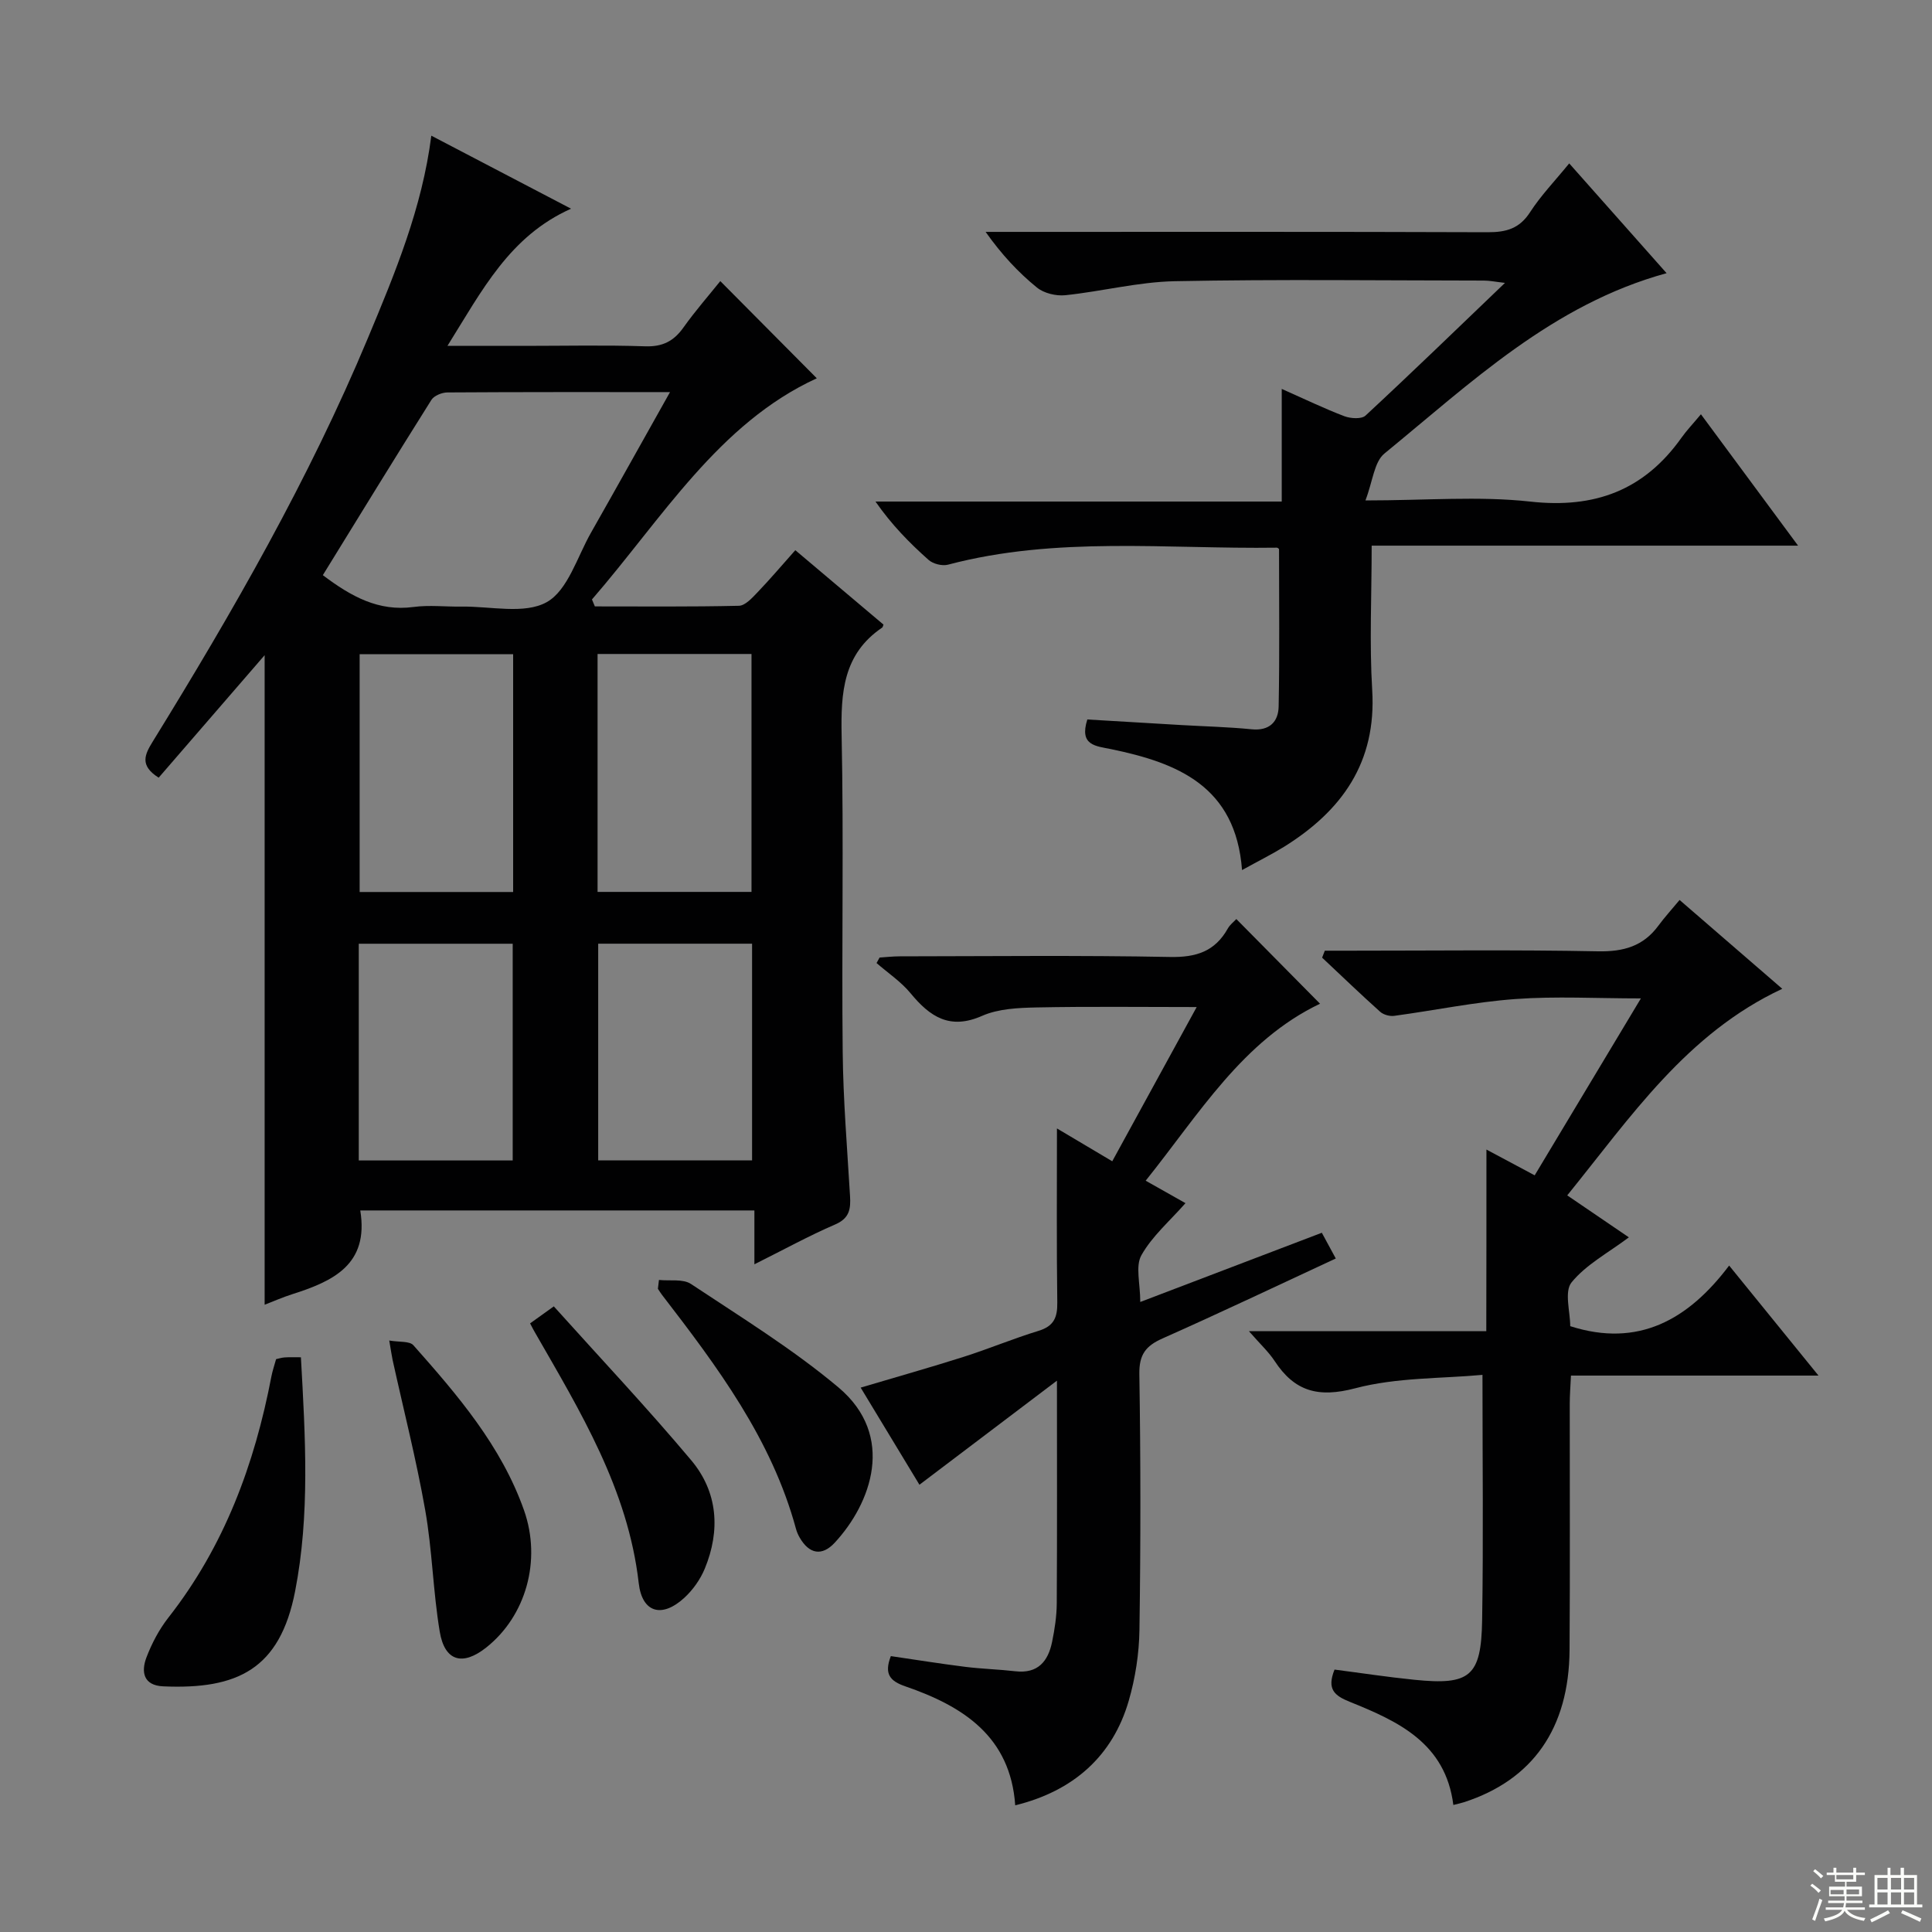
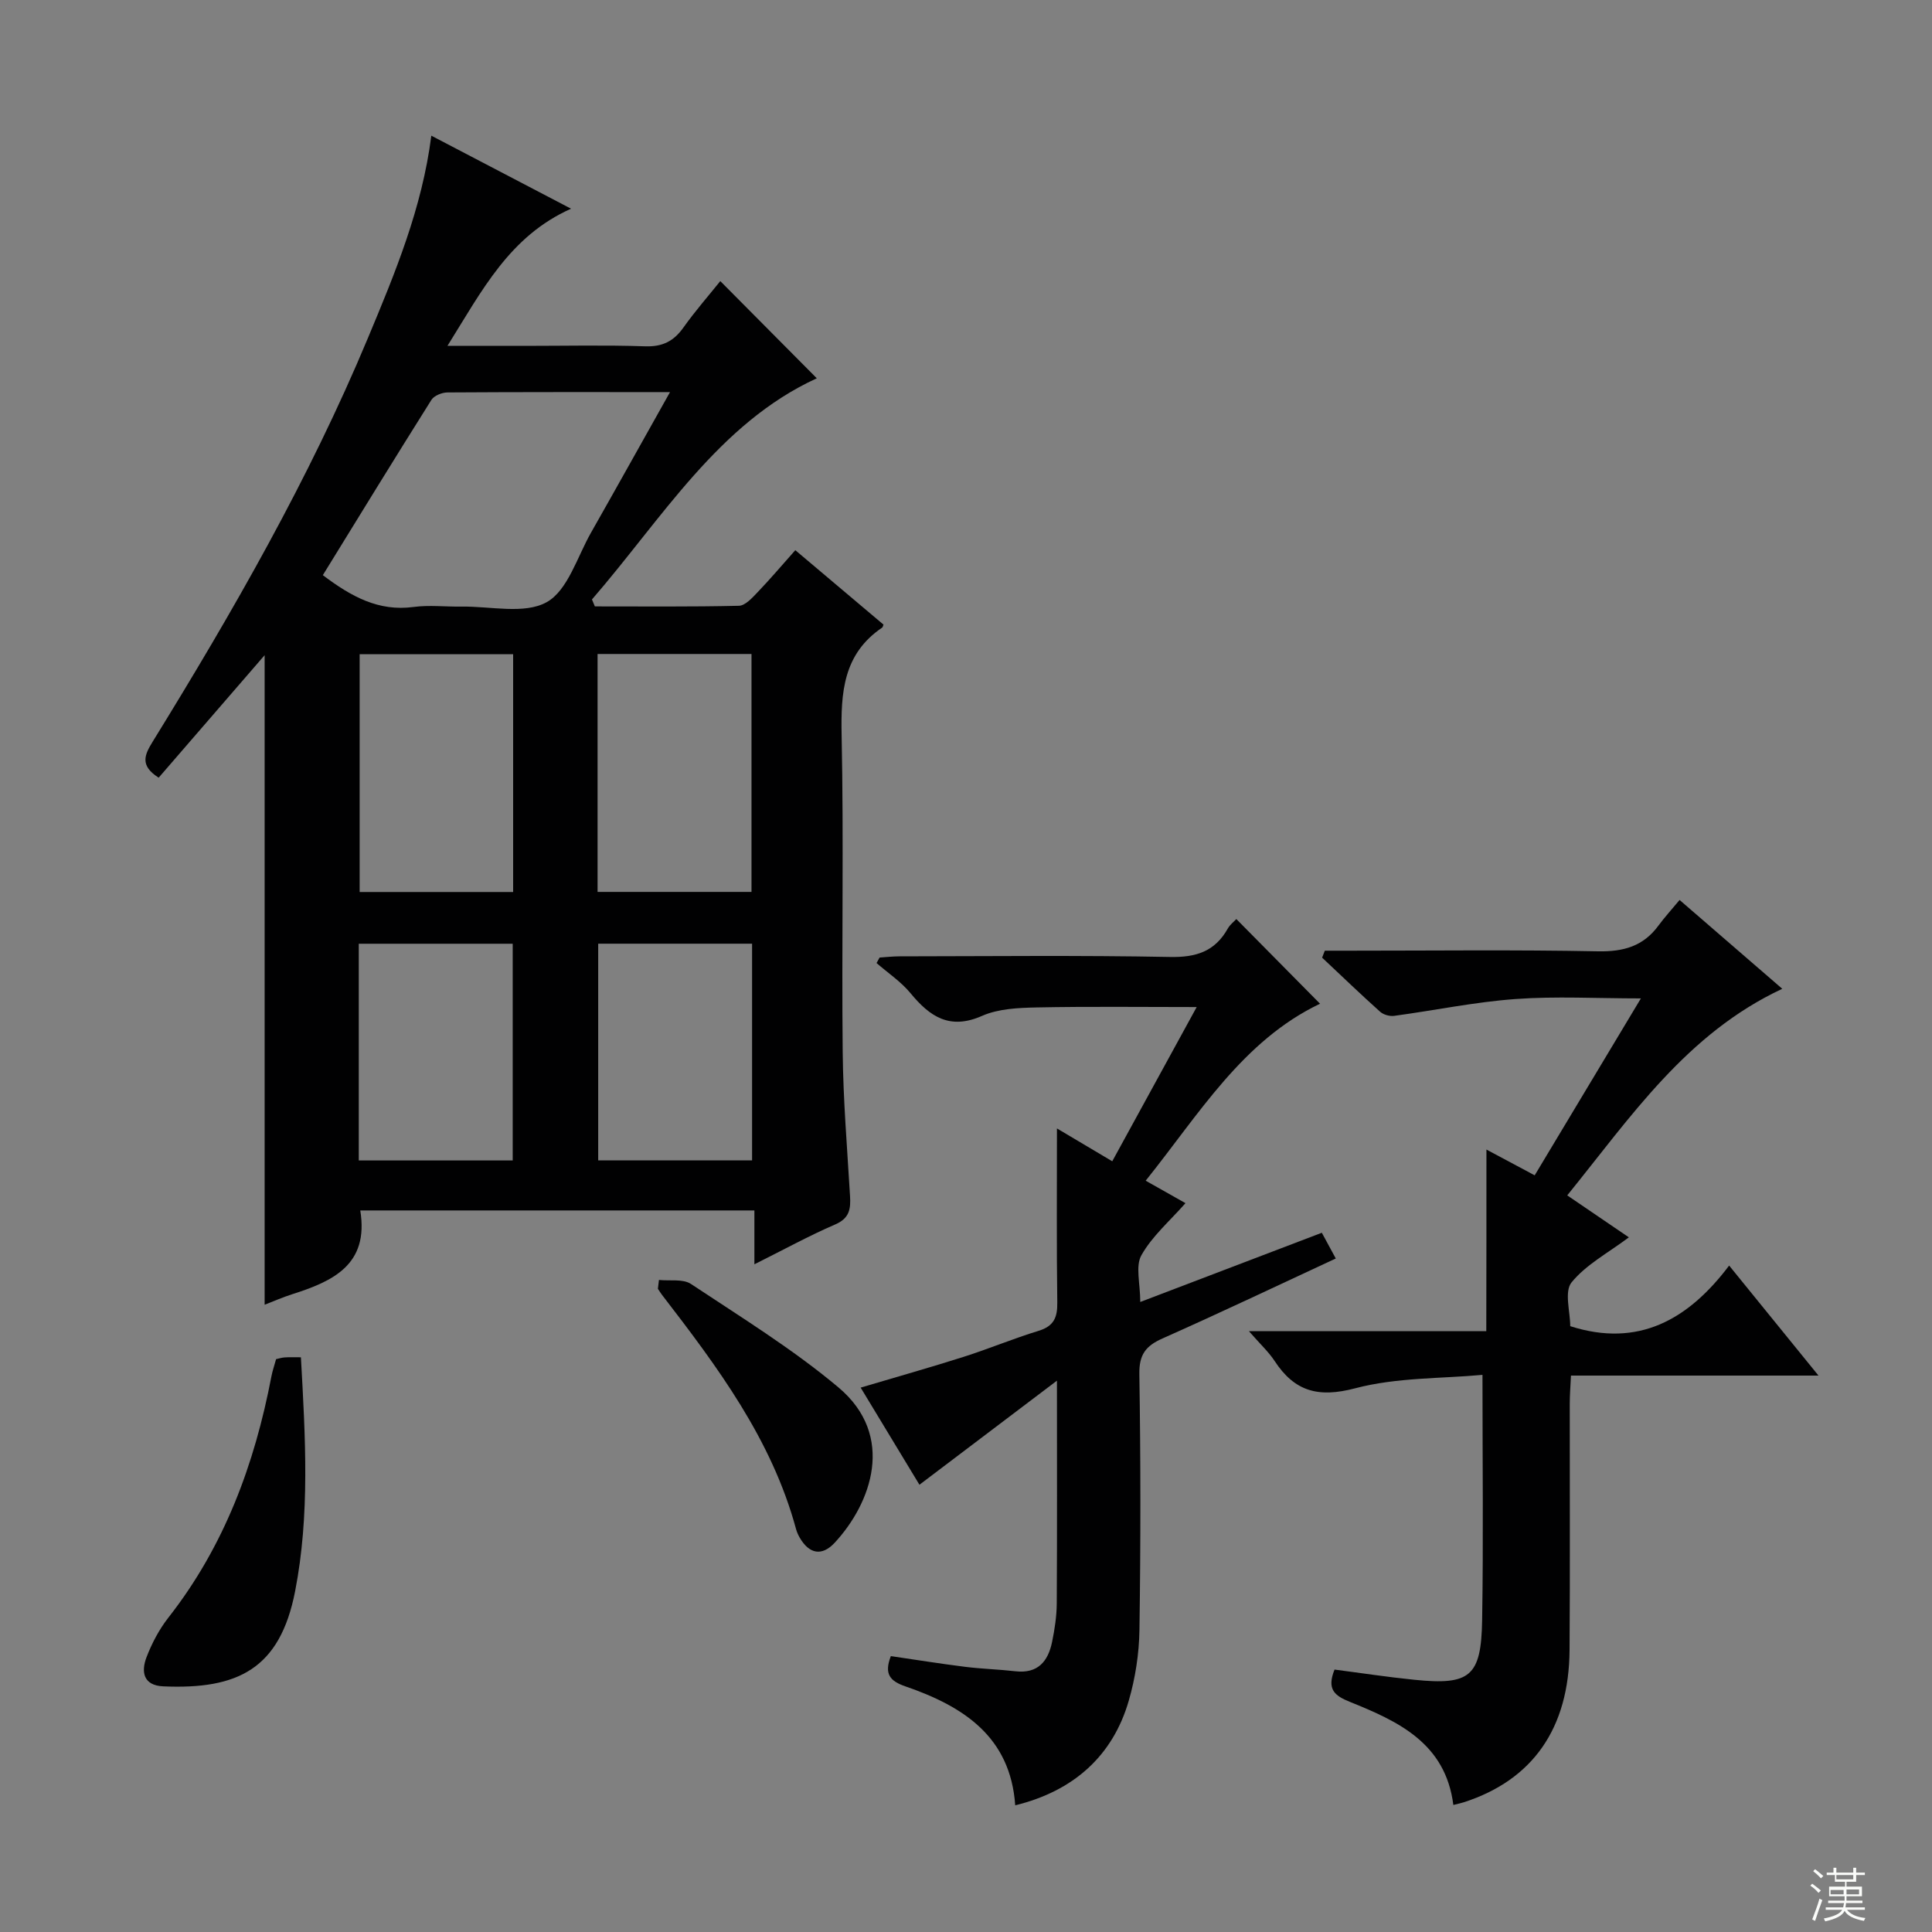
<svg xmlns="http://www.w3.org/2000/svg" enable-background="new 0 0 400 400" viewBox="0 0 400 400">
  <rect x="0" y="0" width="400" height="400" fill="#808080" stroke="none" />
  <g fill="#010102">
    <path d="m123.16 125.55c9.94 0 19.88.1 29.82-.13 1.31-.03 2.74-1.62 3.82-2.75 2.65-2.76 5.12-5.68 7.86-8.76 6.13 5.17 12.22 10.3 18.26 15.41-.14.33-.16.54-.28.62-8.08 5.47-8.57 13.44-8.39 22.31.45 21.82-.01 43.66.22 65.49.1 9.96.93 19.92 1.52 29.88.16 2.68-.1 4.61-3.07 5.89-5.47 2.36-10.71 5.25-16.73 8.25 0-3.98 0-7.35 0-11.15-27.54 0-54.56 0-81.6 0 1.84 11.27-5.71 14.68-14.17 17.37-1.88.6-3.69 1.4-5.63 2.15 0-44.97 0-89.73 0-134.48-7.22 8.35-14.6 16.87-21.94 25.36-4.01-2.54-2.88-4.79-1.22-7.49 16.6-26.92 32.34-54.3 44.55-83.55 5.62-13.45 11.22-26.91 13.12-41.88 9.61 5.03 19 9.93 28.93 15.12-12.72 5.68-18.39 16.87-25.59 28.4h15.94c8.33 0 16.67-.19 24.99.09 3.58.12 5.9-1.04 7.92-3.88 2.5-3.51 5.35-6.76 7.64-9.62 6.81 6.86 13.52 13.61 19.98 20.12-20.34 9.33-32.01 29.01-46.55 45.79.2.46.4.95.6 1.44zm15.56-44.37c-16.17 0-31.13-.03-46.09.07-1.13.01-2.76.66-3.31 1.54-7.58 12.04-15.02 24.18-22.48 36.29 5.9 4.45 11.54 7.55 18.76 6.59 3.27-.44 6.65-.03 9.98-.08 5.97-.09 13 1.65 17.61-.92 4.38-2.45 6.31-9.38 9.19-14.42 5.31-9.35 10.53-18.73 16.34-29.07zm-64.26 54.26v49.24h31.78c0-16.56 0-32.8 0-49.24-10.76 0-21.18 0-31.78 0zm49.26-.04v49.26h31.87c0-16.57 0-32.8 0-49.26-10.62 0-20.9 0-31.87 0zm-17.57 104.86c0-15.26 0-30.09 0-44.87-10.85 0-21.26 0-31.87 0v44.87zm49.56-44.88c-10.98 0-21.38 0-31.86 0v44.87h31.86c0-15.08 0-29.81 0-44.87z" />
-     <path d="m257.15 180.14c-1.3-17.4-13.38-22.2-27.12-25.04-3.17-.65-6.63-.74-4.91-6.14 6.42.38 12.99.77 19.57 1.16 4.81.28 9.64.39 14.44.87 3.71.37 5.54-1.57 5.6-4.72.21-10.77.08-21.55.08-32.57.05.03-.21-.31-.47-.31-22.73.32-45.61-2.42-68.07 3.52-1.19.32-3.08-.16-4.01-.98-3.95-3.51-7.66-7.28-11-12.09h84.11c0-7.87 0-15.11 0-23.32 4.89 2.17 8.86 4.09 12.96 5.65 1.3.49 3.57.64 4.39-.13 9.51-8.82 18.82-17.84 28.87-27.47-2-.23-3.18-.48-4.36-.48-21.33-.02-42.67-.29-63.99.13-7.57.15-15.09 2.11-22.67 2.9-1.92.2-4.44-.4-5.9-1.6-3.86-3.14-7.29-6.82-10.61-11.51h5c32.99 0 65.99-.05 98.98.07 3.81.01 6.55-.75 8.74-4.14 2.23-3.45 5.13-6.46 8.11-10.11 6.84 7.71 13.42 15.14 20.16 22.73-23.57 6.45-40.52 22.7-58.42 37.34-2.13 1.74-2.41 5.75-3.93 9.71 12.56 0 23.47-.94 34.14.24 13.37 1.48 23.59-2.36 31.31-13.25 1.06-1.49 2.33-2.82 4.01-4.83 6.86 9.28 13.21 17.87 20.11 27.2-29.65 0-58.63 0-88.28 0 0 10.39-.48 20.18.11 29.91.91 14.97-6.27 24.98-18.27 32.45-2.63 1.62-5.44 3.01-8.68 4.81z" />
    <path d="m307.75 238c3.83 2.05 6.72 3.59 9.99 5.34 7.23-12.04 14.38-23.96 21.99-36.63-9.2 0-17.63-.48-25.98.13-8.4.61-16.72 2.35-25.09 3.48-.94.13-2.23-.23-2.92-.85-4.07-3.65-8.02-7.45-12.01-11.2.19-.48.37-.96.56-1.44h5.09c17.16 0 34.32-.21 51.47.13 5.29.1 9.37-1.05 12.51-5.32 1.28-1.74 2.75-3.34 4.38-5.31 7.38 6.38 14.12 12.21 21.26 18.39-19.81 9.26-31.32 26.47-44.52 42.77 4.48 3.05 8.56 5.83 12.76 8.69-4.27 3.2-8.86 5.63-11.87 9.33-1.54 1.9-.27 6.09-.27 9.06 14.1 4.51 24.44-1.33 32.9-12.55 6.38 7.86 12.13 14.94 18.5 22.78-17.39 0-34.03 0-51.25 0-.11 2.34-.25 4.08-.25 5.83-.02 16.99.08 33.99-.04 50.98-.11 16.21-7.61 26.9-21.86 31.52-.6.19-1.21.32-2.2.57-1.62-12.83-11.43-17.32-21.43-21.35-3.21-1.29-4.8-2.62-3.17-6.68 5.44.7 10.97 1.55 16.53 2.11 11.52 1.17 13.84-.66 14.03-12.33.27-16.45.07-32.91.07-50.8-8.49.79-17.76.51-26.35 2.78-7.67 2.02-12.55.65-16.69-5.66-1.23-1.88-2.94-3.44-5.31-6.16h49.14c.03-12.67.03-24.61.03-37.61z" />
    <path d="m245.44 249.1c-3.29 3.74-6.93 6.86-9.13 10.79-1.27 2.27-.23 5.84-.23 9.67 12.71-4.85 25.01-9.54 37.59-14.33.93 1.71 1.78 3.28 2.89 5.33-12.14 5.63-23.94 11.25-35.87 16.55-3.47 1.54-4.86 3.33-4.8 7.36.28 17.66.28 35.33.02 52.98-.07 4.92-.85 9.97-2.22 14.69-3.32 11.45-11.49 18.7-23.5 21.63-.99-14.27-10.81-20.52-22.75-24.63-3.13-1.08-4.46-2.51-3-6.26 5.04.74 10.21 1.57 15.39 2.22 3.46.43 6.96.52 10.42.92 4.66.53 6.76-2.09 7.58-6.11.53-2.59.94-5.27.96-7.91.09-14.78.04-29.56.04-46.15-10.06 7.62-18.97 14.36-28.47 21.55-3.81-6.3-7.87-13-12.17-20.11 7.4-2.2 14.4-4.17 21.32-6.37 5.22-1.66 10.29-3.79 15.53-5.39 3.16-.97 3.91-2.78 3.86-5.88-.16-11.66-.07-23.32-.07-36.02 4.01 2.38 7.43 4.41 11.45 6.8 5.81-10.61 11.49-20.99 17.48-31.93-11.46 0-22.32-.14-33.16.08-3.79.08-7.9.26-11.26 1.74-6.7 2.96-10.8.19-14.82-4.68-1.97-2.39-4.67-4.19-7.04-6.25l.63-1.14c1.39-.09 2.77-.25 4.16-.25 18.66-.02 37.33-.23 55.98.13 5.41.11 9.29-1.15 11.95-5.88.47-.84 1.32-1.47 1.77-1.97 5.9 5.97 11.7 11.83 17.33 17.53-16.03 7.64-25.06 22.88-36.1 36.64 3.05 1.72 5.6 3.16 8.24 4.65z" />
    <path d="m62.3 281.01c.93 16.67 1.88 32.62-1.2 48.44-3.15 16.15-11.94 20.36-27.3 19.69-4.13-.18-4.61-3.01-3.48-5.99 1.11-2.91 2.63-5.8 4.55-8.25 11.57-14.76 17.84-31.74 21.32-49.92.22-1.14.6-2.25.97-3.58.52-.11 1.13-.32 1.76-.36.97-.07 1.94-.03 3.38-.03z" />
-     <path d="m80.59 277.54c2.06.36 4.2.08 5 .98 9.17 10.34 18.2 20.85 22.9 34.16 3.68 10.43.37 21.93-7.82 28.42-4.89 3.88-8.61 2.86-9.63-3.3-1.39-8.33-1.54-16.86-3.01-25.17-1.84-10.44-4.47-20.73-6.75-31.09-.2-.95-.33-1.92-.69-4z" />
    <path d="m136.43 265c2.24.24 4.98-.27 6.64.84 10.34 6.87 21.01 13.43 30.49 21.38 12.01 10.06 6.77 24.09-.74 32.18-2.64 2.85-5.28 2.36-7.25-1.05-.33-.57-.6-1.19-.77-1.82-5.04-18.57-16.29-33.58-27.76-48.47-.3-.39-.55-.82-.83-1.23.07-.61.14-1.22.22-1.83z" />
-     <path d="m109.75 273.99c1.41-1.01 2.57-1.84 4.91-3.52 9.54 10.62 19.3 20.97 28.44 31.85 5.53 6.58 6.09 14.53 2.81 22.47-.92 2.22-2.46 4.39-4.23 6.02-4.61 4.24-8.74 3.13-9.44-3.05-2.23-19.43-12.1-35.54-21.5-51.92-.26-.43-.48-.88-.99-1.85z" />
  </g>
  <path d="m374.8 390.4.4-.4c.7.5 1.3 1 1.8 1.4l-.5.5c-.5-.6-1.1-1.1-1.7-1.5zm1 7.3-.6-.3c.5-1.4 1.1-2.8 1.5-4.3.2.1.4.2.6.3-.5 1.3-1 2.8-1.5 4.3zm-.4-10.3.4-.4c.4.3 1 .8 1.7 1.4l-.5.5c-.4-.5-1-1-1.6-1.5zm2.5.3h1.7v-1h.6v1h3.5v-1h.6v1h1.8v.5h-1.8v1.4h-2v1h3.2v2h-3.2v.9h3.3v.5h-3.4c0 .3-.1.6-.1.9h4v.5h-3.7c.7.9 1.9 1.5 3.8 1.7-.1.2-.2.4-.3.6-2.1-.4-3.5-1.1-4-2.1-.4 1-1.8 1.7-4 2.2-.1-.2-.2-.4-.3-.6 2.1-.4 3.4-1 3.8-1.8h-3.4v-.5h3.6c.1-.3.1-.6.2-.9h-3.3v-.5h3.4c0-.3 0-.6 0-.9h-3.2v-2h3.3v-1h-2.1v-1.4h-1.7v-.5zm1.1 3.5v1h2.7c0-.3 0-.4 0-.4 0-.1 0-.2 0-.2 0-.1 0-.2 0-.3h-2.7zm1.2-3v.9h3.5v-.9zm4.7 3h-2.6v.6.4h2.6z" fill="#fbfcfa" />
-   <path d="m393.6 386.7h.6v1.5h2.7v6.1h1.1v.6h-11v-.6h1.1v-6.1h2.7v-1.5h.6v1.5h2.1v-1.5zm-2.7 8.8.4.6c-1.2.6-2.5 1.3-3.8 1.9-.1-.2-.2-.4-.3-.6 1.2-.6 2.5-1.2 3.7-1.9zm-2.2-6.7v2.4h2.1v-2.4zm0 3v2.5h2.1v-2.5zm2.8-3v2.4h2.1v-2.4zm0 3v2.5h2.1v-2.5zm6 6.1c-1.4-.7-2.7-1.3-3.9-1.8l.3-.6c1.5.6 2.7 1.2 3.9 1.7zm-1.2-9.1h-2.1v2.4h2.1zm-2.1 3v2.5h2.1v-2.5z" fill="#fbfcfa" />
</svg>